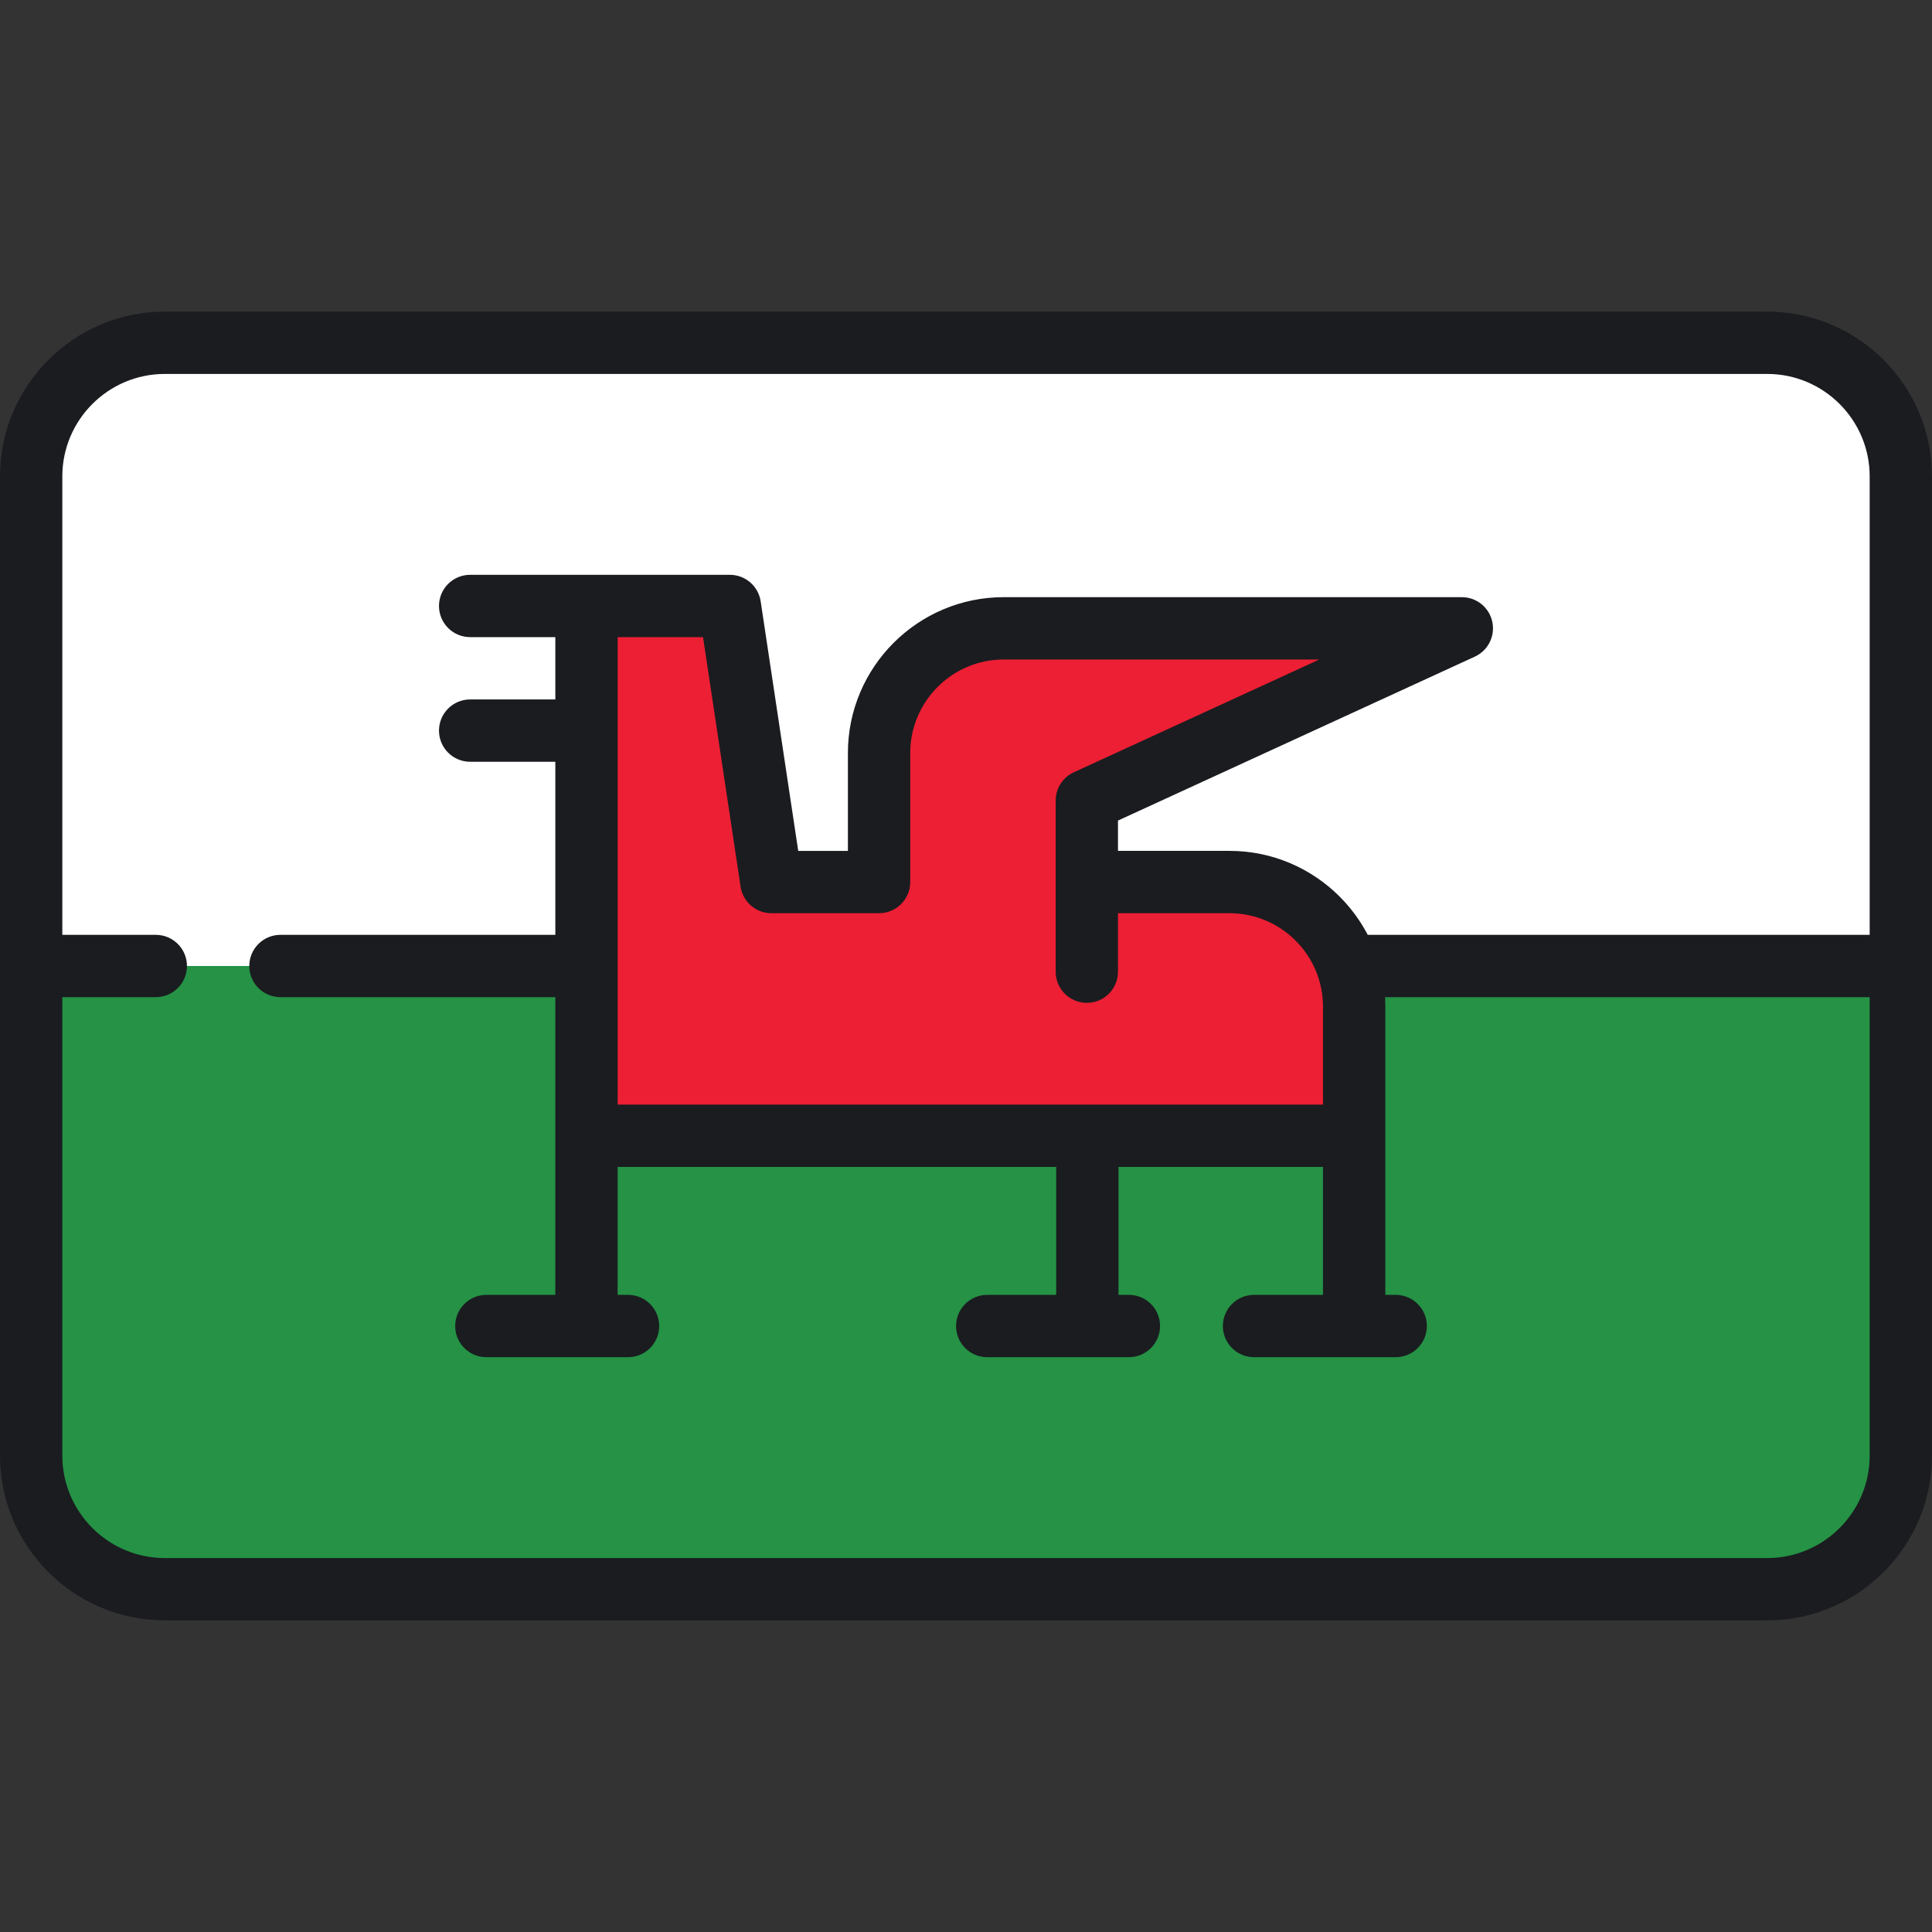
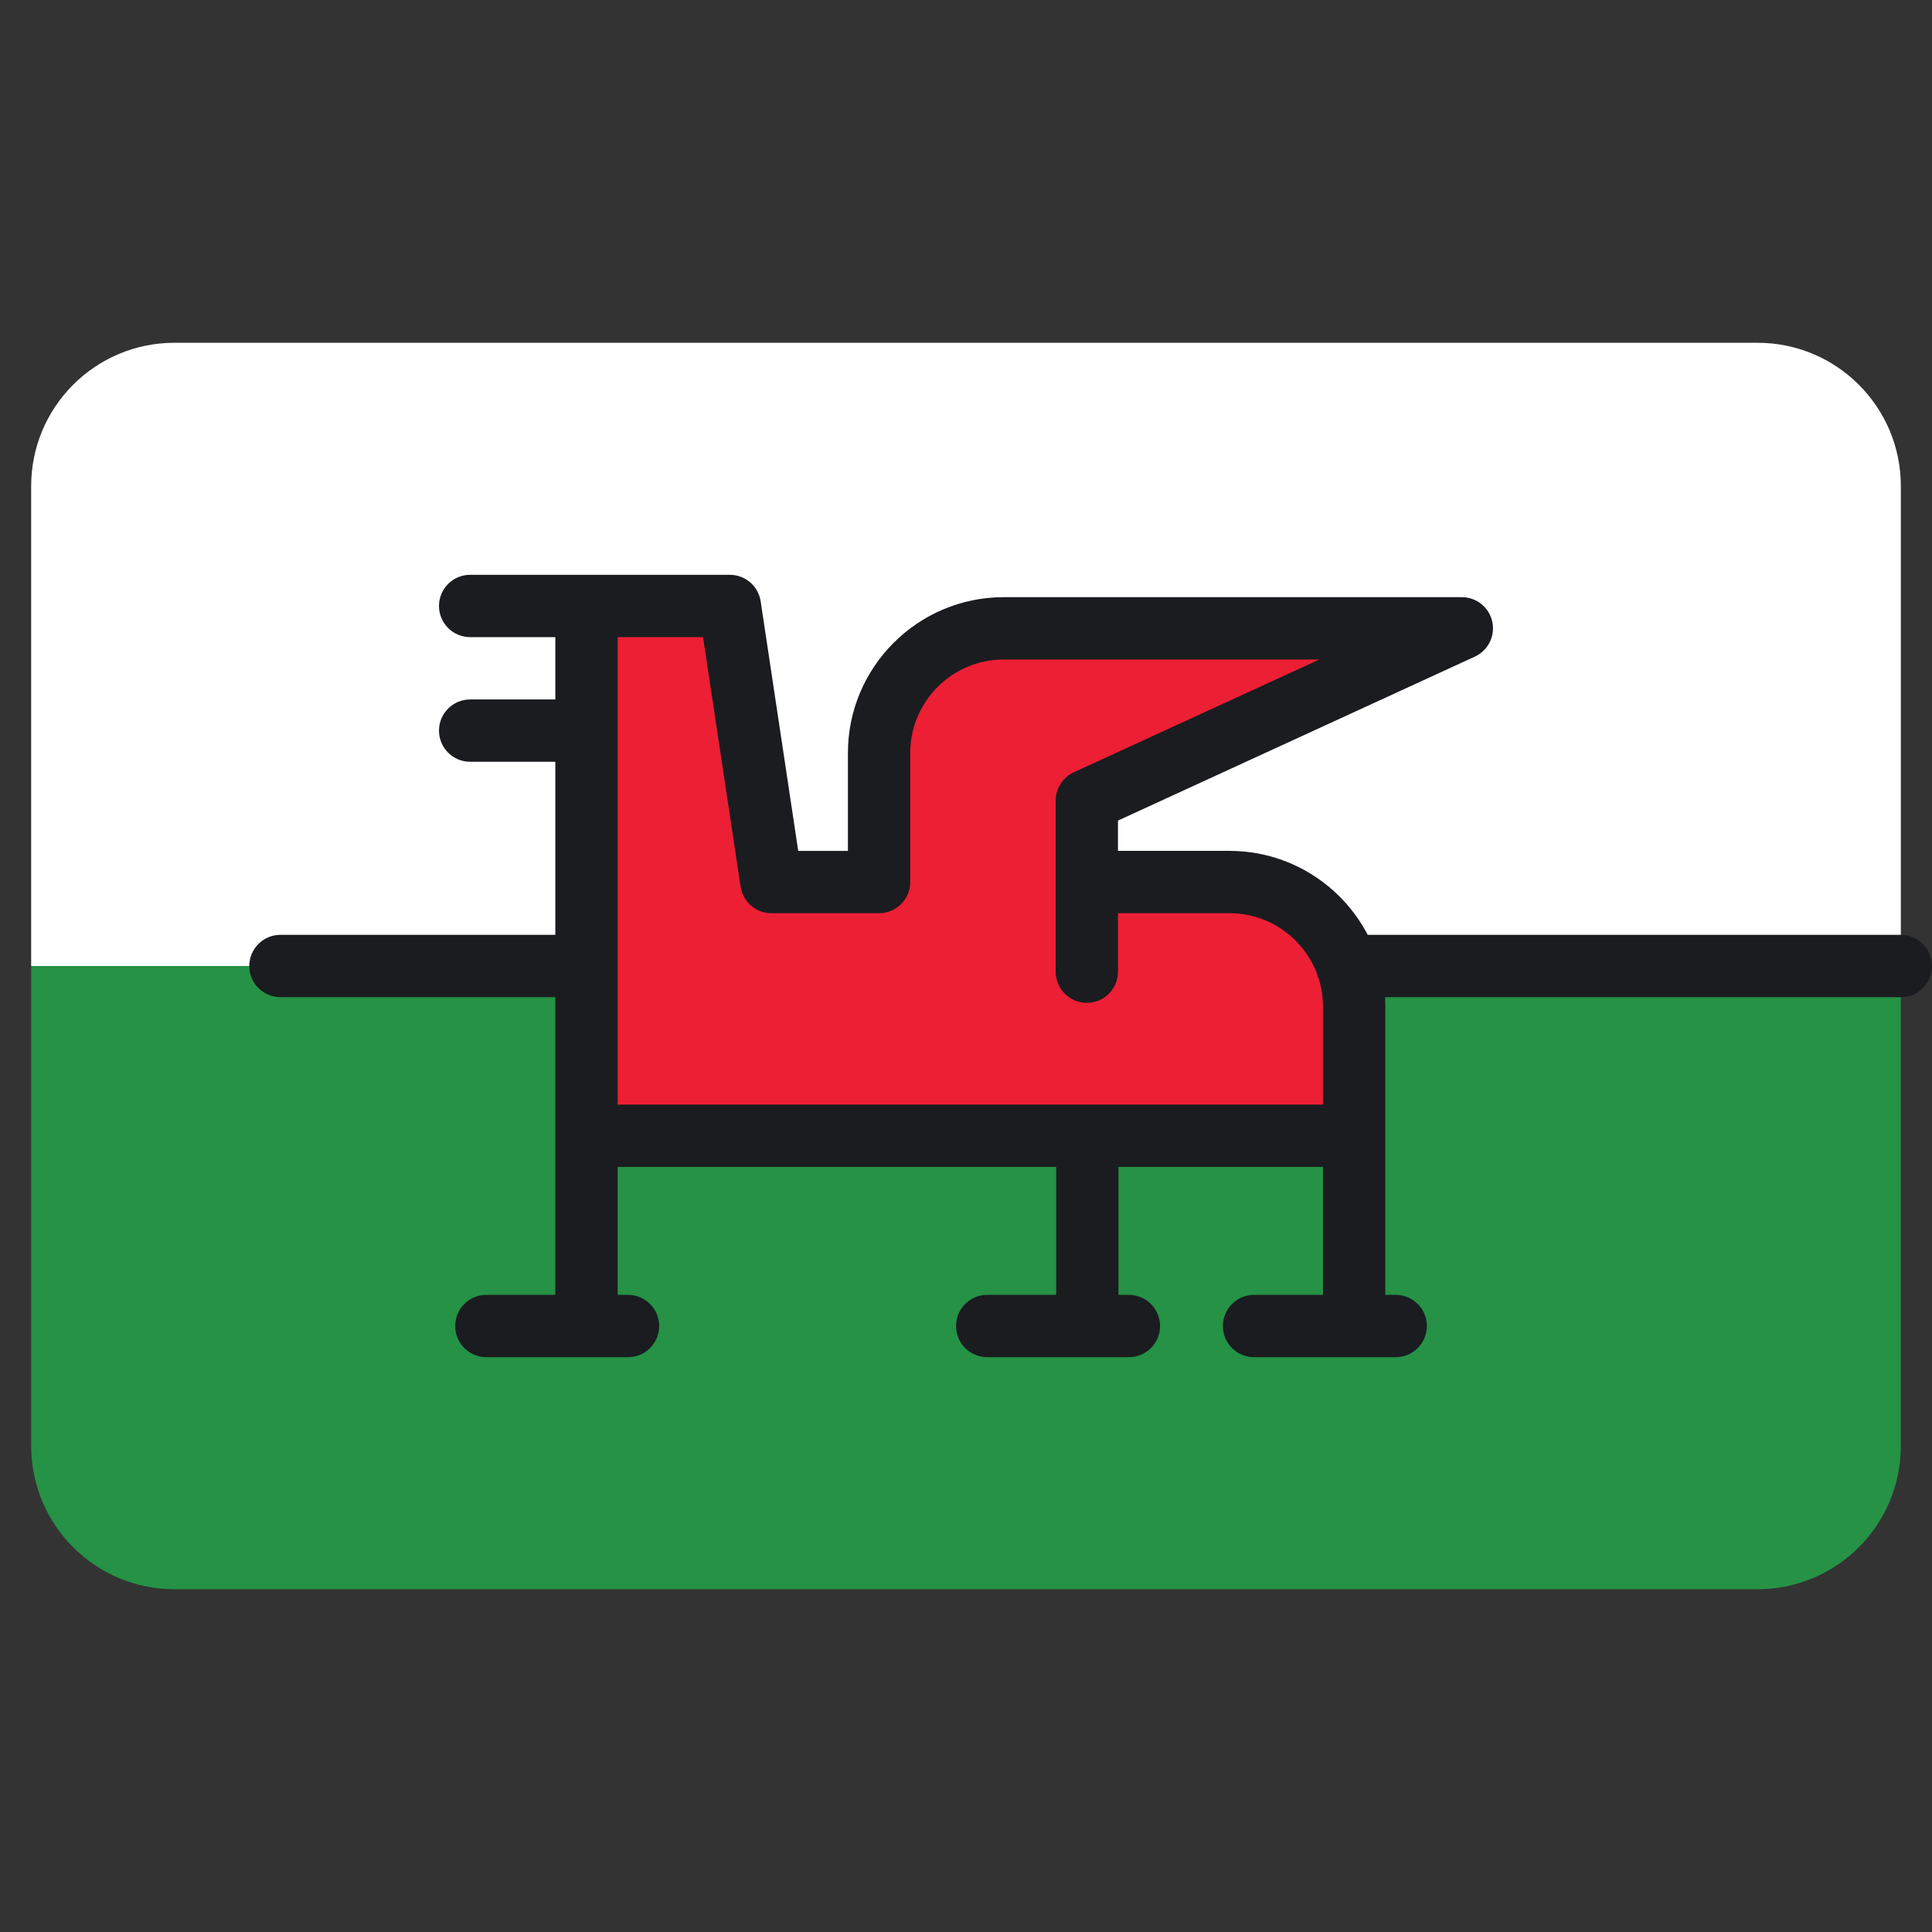
<svg xmlns="http://www.w3.org/2000/svg" height="800px" width="800px" version="1.1" id="Layer_1" viewBox="0 0 512 512" xml:space="preserve">
  <rect x="0" y="0" width="512" height="512" fill="#333333" stroke="none" />
  <path style="fill:#259245;" d="M8.258,256h495.484v127.181c0,20.975-17.004,37.98-37.98,37.98H46.239  c-20.975,0-37.98-17.004-37.98-37.98V256z" />
  <path style="fill:#FFFFFF;" d="M46.239,90.839h419.524c20.975,0,37.98,17.004,37.98,37.98V256H8.258V128.819  C8.258,107.843,25.262,90.839,46.239,90.839z" />
  <path style="fill:#1A1C20;" d="M503.742,264.258H74.323c-4.561,0-8.258-3.696-8.258-8.258c0-4.562,3.697-8.258,8.258-8.258h429.419  c4.562,0,8.258,3.696,8.258,8.258C512,260.562,508.304,264.258,503.742,264.258z" />
  <path style="fill:#ED1F34;" d="M325.832,233.749h-37.81v-21.582l99.38-45.654H266.001c-18.246,0-33.038,14.792-33.038,33.038v34.198  H204.43l-11.011-73.161h-37.991v140.397h203.441v-34.198C358.869,248.542,344.078,233.749,325.832,233.749z" />
  <g>
    <path style="fill:#1A1C20;" d="M387.402,158.256H266.001c-22.771,0-41.296,18.524-41.296,41.296v25.941h-13.167l-9.953-66.133   c-0.608-4.041-4.081-7.029-8.167-7.029h-37.971c-0.007,0-0.014-0.001-0.021-0.001h-30.83c-4.561,0-8.258,3.696-8.258,8.258   c0,4.562,3.697,8.258,8.258,8.258h22.572v16.516h-22.572c-4.561,0-8.258,3.696-8.258,8.258c0,4.562,3.697,8.258,8.258,8.258h22.572   v99.108v42.168h-18.277c-4.561,0-8.258,3.696-8.258,8.258s3.697,8.258,8.258,8.258h37.546c4.561,0,8.258-3.696,8.258-8.258   s-3.697-8.258-8.258-8.258h-2.753v-33.91h116.217v33.91h-18.278c-4.561,0-8.258,3.696-8.258,8.258s3.697,8.258,8.258,8.258h37.547   c4.562,0,8.258-3.696,8.258-8.258s-3.696-8.258-8.258-8.258h-2.753v-33.91h54.192v33.91h-18.277c-4.561,0-8.258,3.696-8.258,8.258   s3.697,8.258,8.258,8.258h37.546c4.562,0,8.258-3.696,8.258-8.258s-3.696-8.258-8.258-8.258h-2.753v-42.168v-34.199   c0-22.77-18.525-41.295-41.295-41.295h-29.552v-8.03l94.569-43.444c3.527-1.621,5.449-5.478,4.62-9.269   C394.641,160.958,391.283,158.256,387.402,158.256z M284.575,204.663c-2.932,1.348-4.811,4.279-4.811,7.504v21.583v23.76   c0,4.562,3.696,8.258,8.258,8.258s8.258-3.696,8.258-8.258v-15.502h29.552c13.662,0,24.779,11.116,24.779,24.779v25.941H163.686   V168.848h22.625l9.953,66.132c0.608,4.041,4.079,7.029,8.166,7.029h28.533c4.561,0,8.258-3.696,8.258-8.258v-34.199   c0-13.663,11.116-24.78,24.78-24.78h83.643L284.575,204.663z" />
-     <path style="fill:#1A1C20;" d="M468.324,82.581H43.676C19.593,82.581,0,102.174,0,126.257v259.486   c0,24.083,19.593,43.676,43.676,43.676h424.648c24.082,0,43.675-19.594,43.675-43.676V126.257   C512,102.174,492.406,82.581,468.324,82.581z M495.484,385.743c0,14.977-12.183,27.16-27.16,27.16H43.676   c-14.977,0-27.16-12.183-27.16-27.16V264.258H41.29c4.561,0,8.258-3.696,8.258-8.258c0-4.562-3.697-8.258-8.258-8.258H16.516   V126.257c0-14.977,12.183-27.16,27.16-27.16h424.648c14.976,0,27.159,12.183,27.159,27.16V385.743z" />
  </g>
</svg>